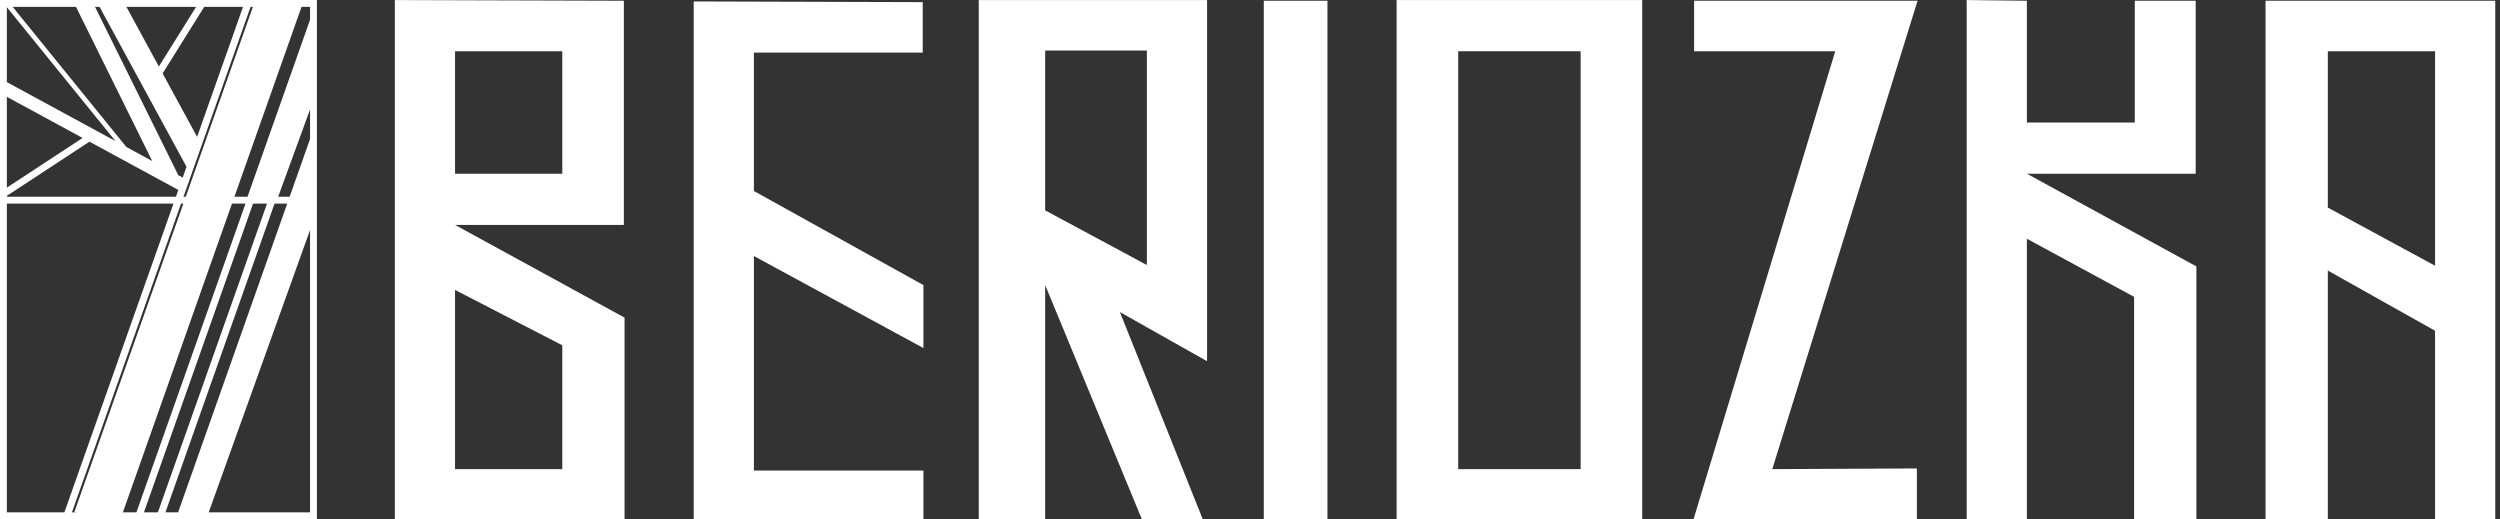
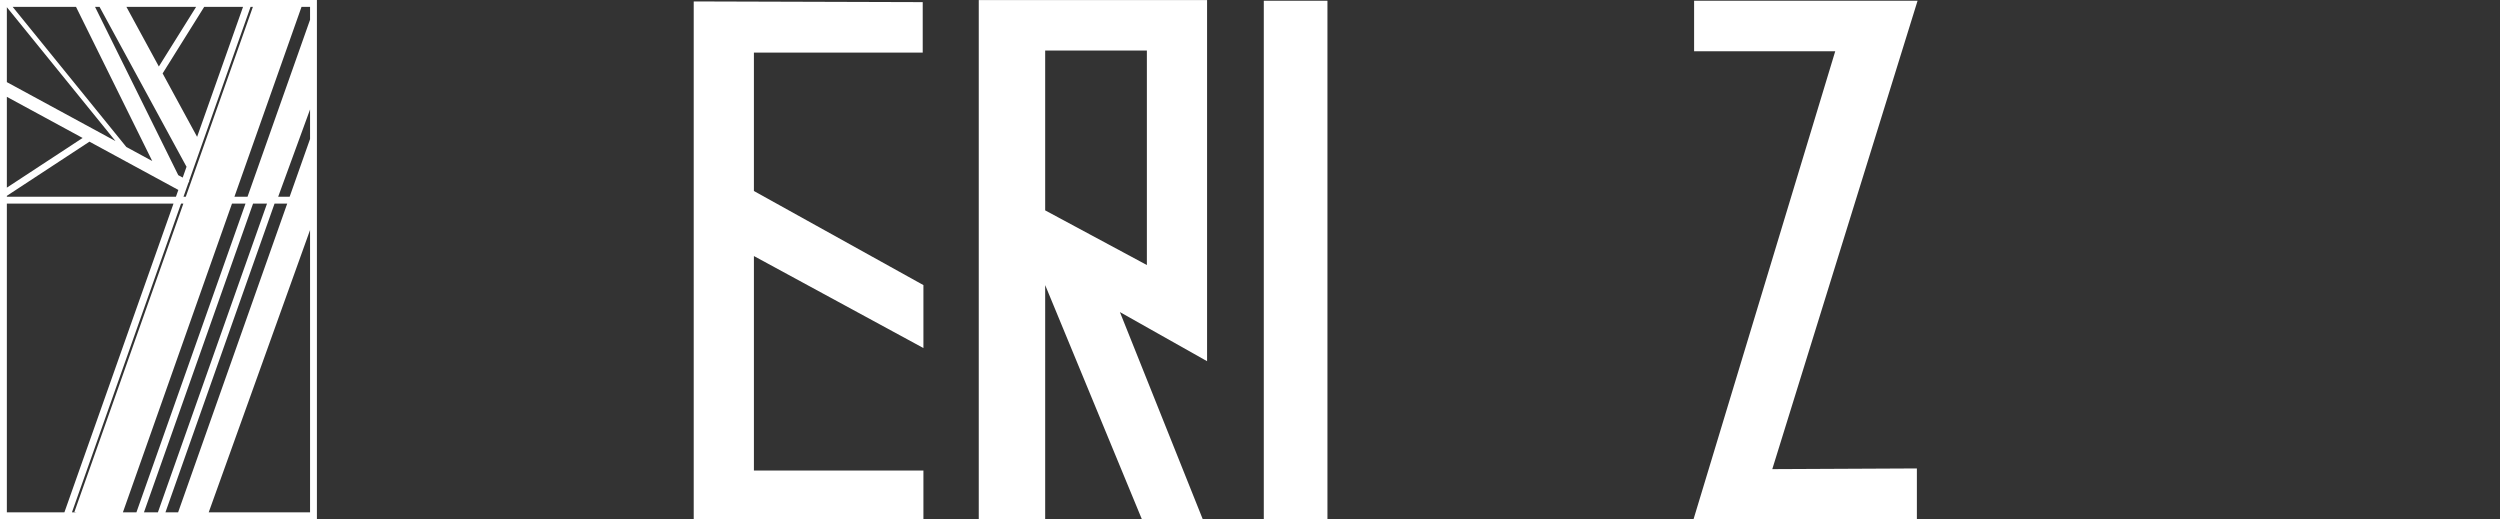
<svg xmlns="http://www.w3.org/2000/svg" id="Слой_1" x="0px" y="0px" viewBox="0 0 4054.05 841.89" style="enable-background:new 0 0 4054.05 841.89;" xml:space="preserve">
  <rect x="0" y="0" width="4054.05" height="841.89" fill="#333333" stroke="none" />
  <style type="text/css"> .st0{fill:#FFFFFF;} </style>
  <path class="st0" d="M148.62,0l-0.07-0.15L148.21,0H0v11.11v307.95v11.11v500.59v11.11h513.9v-11.11V330.18v-11.11V11.11V0H148.62z M502.79,225.37l-33.11,93.7h-18.6l51.72-141.63V225.37z M432.98,330.18L256.07,830.78h-22.62l176.91-500.59H432.98z M445.2,330.18 h20.55L288.84,830.78h-20.55L445.2,330.18z M221.23,830.78H199.3L376.2,330.18h21.93L221.23,830.78z M124.17,830.78h-7.5 l176.91-500.59h3.76l-176.73,500.1L124.17,830.78z M297.51,319.07l7.89-22.32l1.61-2.96l-0.47-0.26l99.8-282.42h3.76L301.27,319.07 H297.51z M187.27,228.79L11.11,133.17V11.66L187.27,228.79z M11.11,157.03l122.84,66.68L11.11,304.28V157.03z M145.04,229.73 l144.16,78.26l-3.91,11.08H11.11v-1.49L145.04,229.73z M204.98,11.11h113.07l-60.46,96.73L204.98,11.11z M331.16,11.11h62.96 l-74.49,210.79l-55.93-102.85L331.16,11.11z M161.42,11.11l140.99,259.24l0.55-1.3l-6.68,18.9l-7.21-3.91L154.11,11.11H161.42z M123.25,11.11l123.64,250.04l-42.04-22.82L20.51,11.11H123.25z M11.11,330.18h270.24L104.45,830.78H11.11V330.18z M338.45,830.78 l164.34-457.79v457.79H338.45z M502.79,32.08L401.37,319.07h-21.24L488.96,11.11h13.83V32.08z" />
  <g>
-     <path class="st0" d="M1012.78,515.05v327.6H640.3V0.09l371.35,1.12v363.5H737.91L1012.78,515.05z M737.91,83.11v198.58h173.9V83.11 H737.91z M911.8,760.75V559.92l-173.9-89.75v290.58H911.8z" />
    <path class="st0" d="M1222.56,309.74l274.87,152.58v102.09L1222.56,415.2v347.79h274.87v81.9h-372.48V2.33l371.35,1.12v81.9 h-273.75V309.74z" />
    <path class="st0" d="M1694.88,842.65h-107.7V0.09h370.23v585.64l-141.36-79.66l134.63,336.58h-98.73l-157.07-380.33V842.65z M1694.88,81.99v259.16l164.92,88.63V81.99H1694.88z" />
    <path class="st0" d="M2152.61,1.21v841.44h-103.22V1.21H2152.61z" />
-     <path class="st0" d="M2264.78,842.65V0.09h398.28v842.56H2264.78z M2563.21,760.75V83.11h-198.58v677.64H2563.21z" />
    <path class="st0" d="M3108.45,759.63v83.02h-362.38l229.99-759.54h-228.87V1.21h362.38l-235.6,759.54L3108.45,759.63z" />
-     <path class="st0" d="M3560.57,1.21v280.48h-273.75l274.87,150.34v410.62h-100.97V481.39l-173.9-94.24v455.5h-97.61V0.09l97.61,1.12 v197.46h175.02V1.21H3560.57z" />
-     <path class="st0" d="M3948.74,536.36l-173.9-97.61v405.01h-100.97V1.21h372.48v842.56h-97.61V536.36z M3774.84,83.11v253.55 l173.9,94.24V83.11H3774.84z" />
  </g>
</svg>